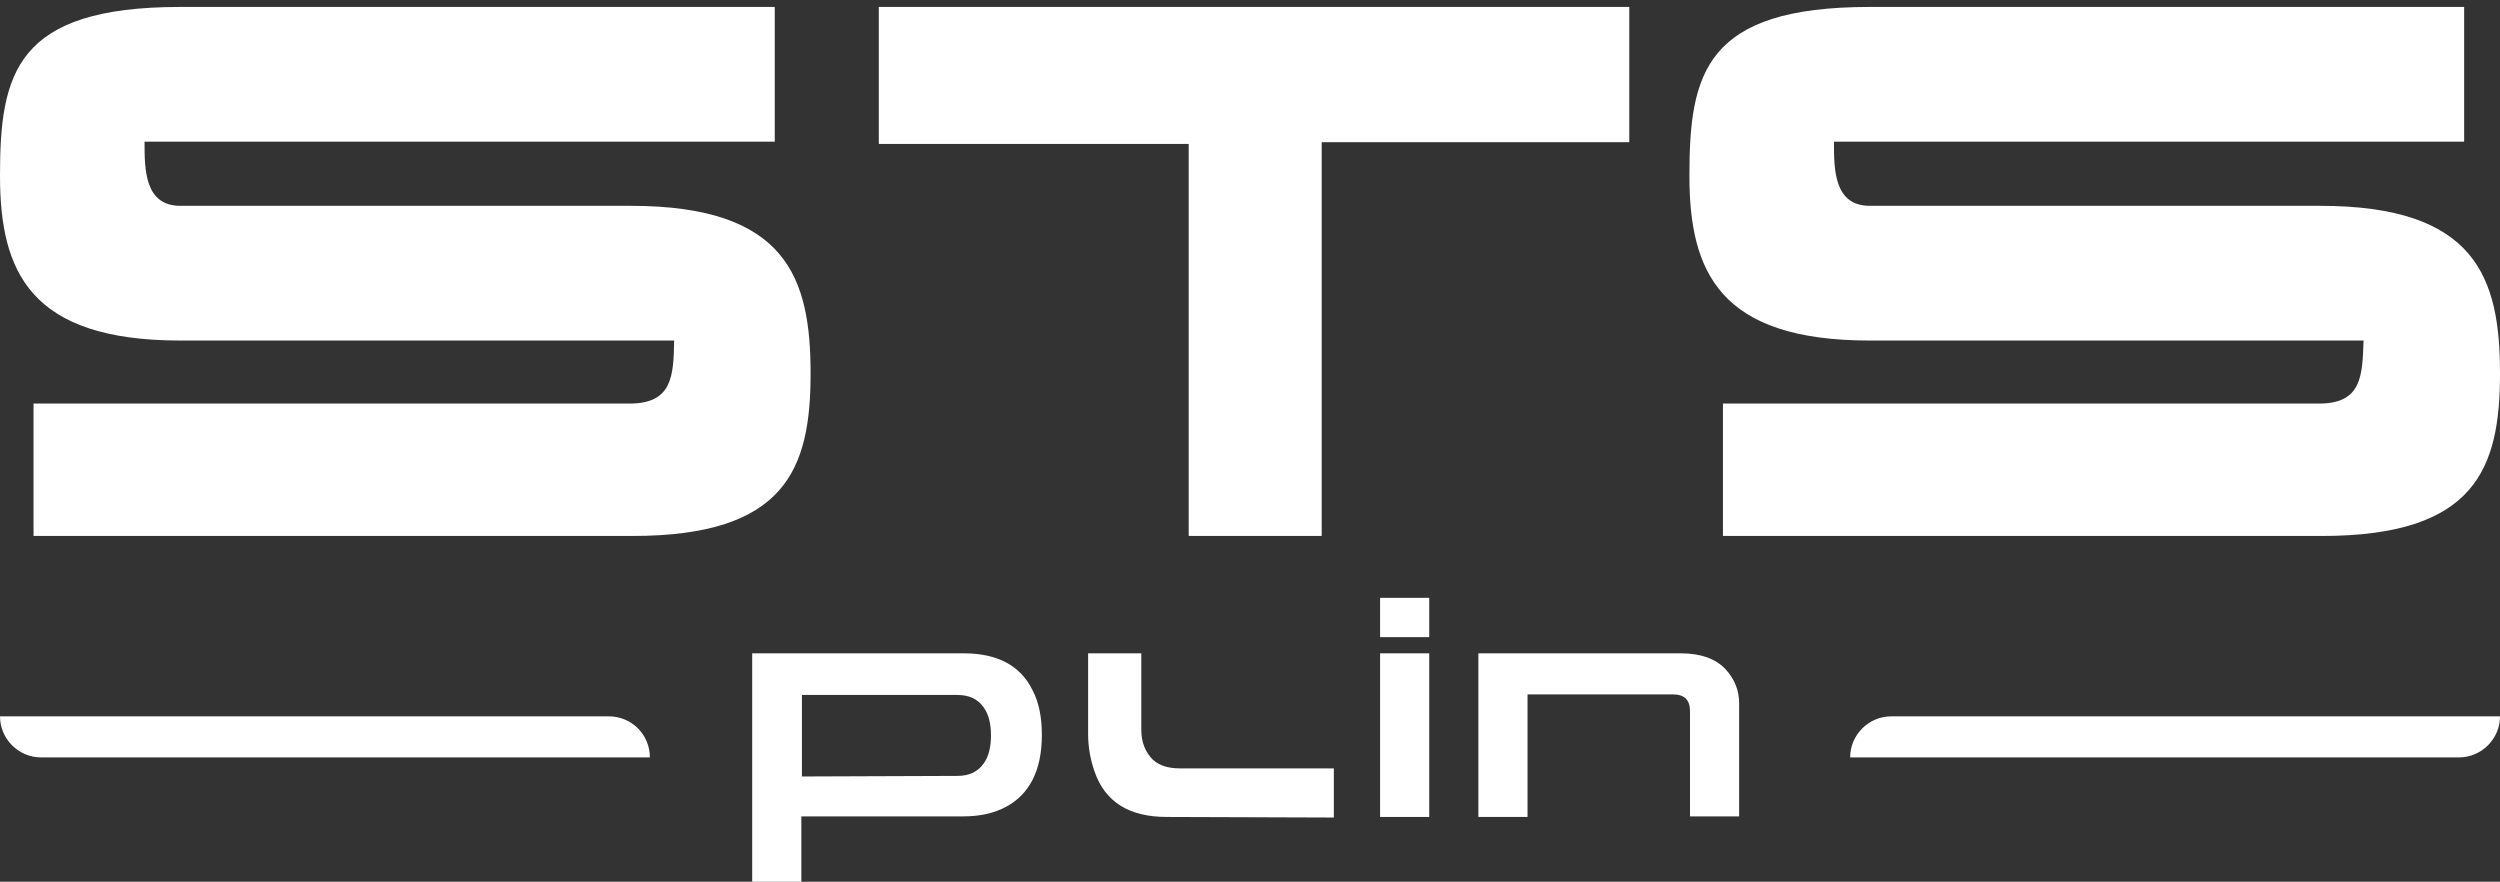
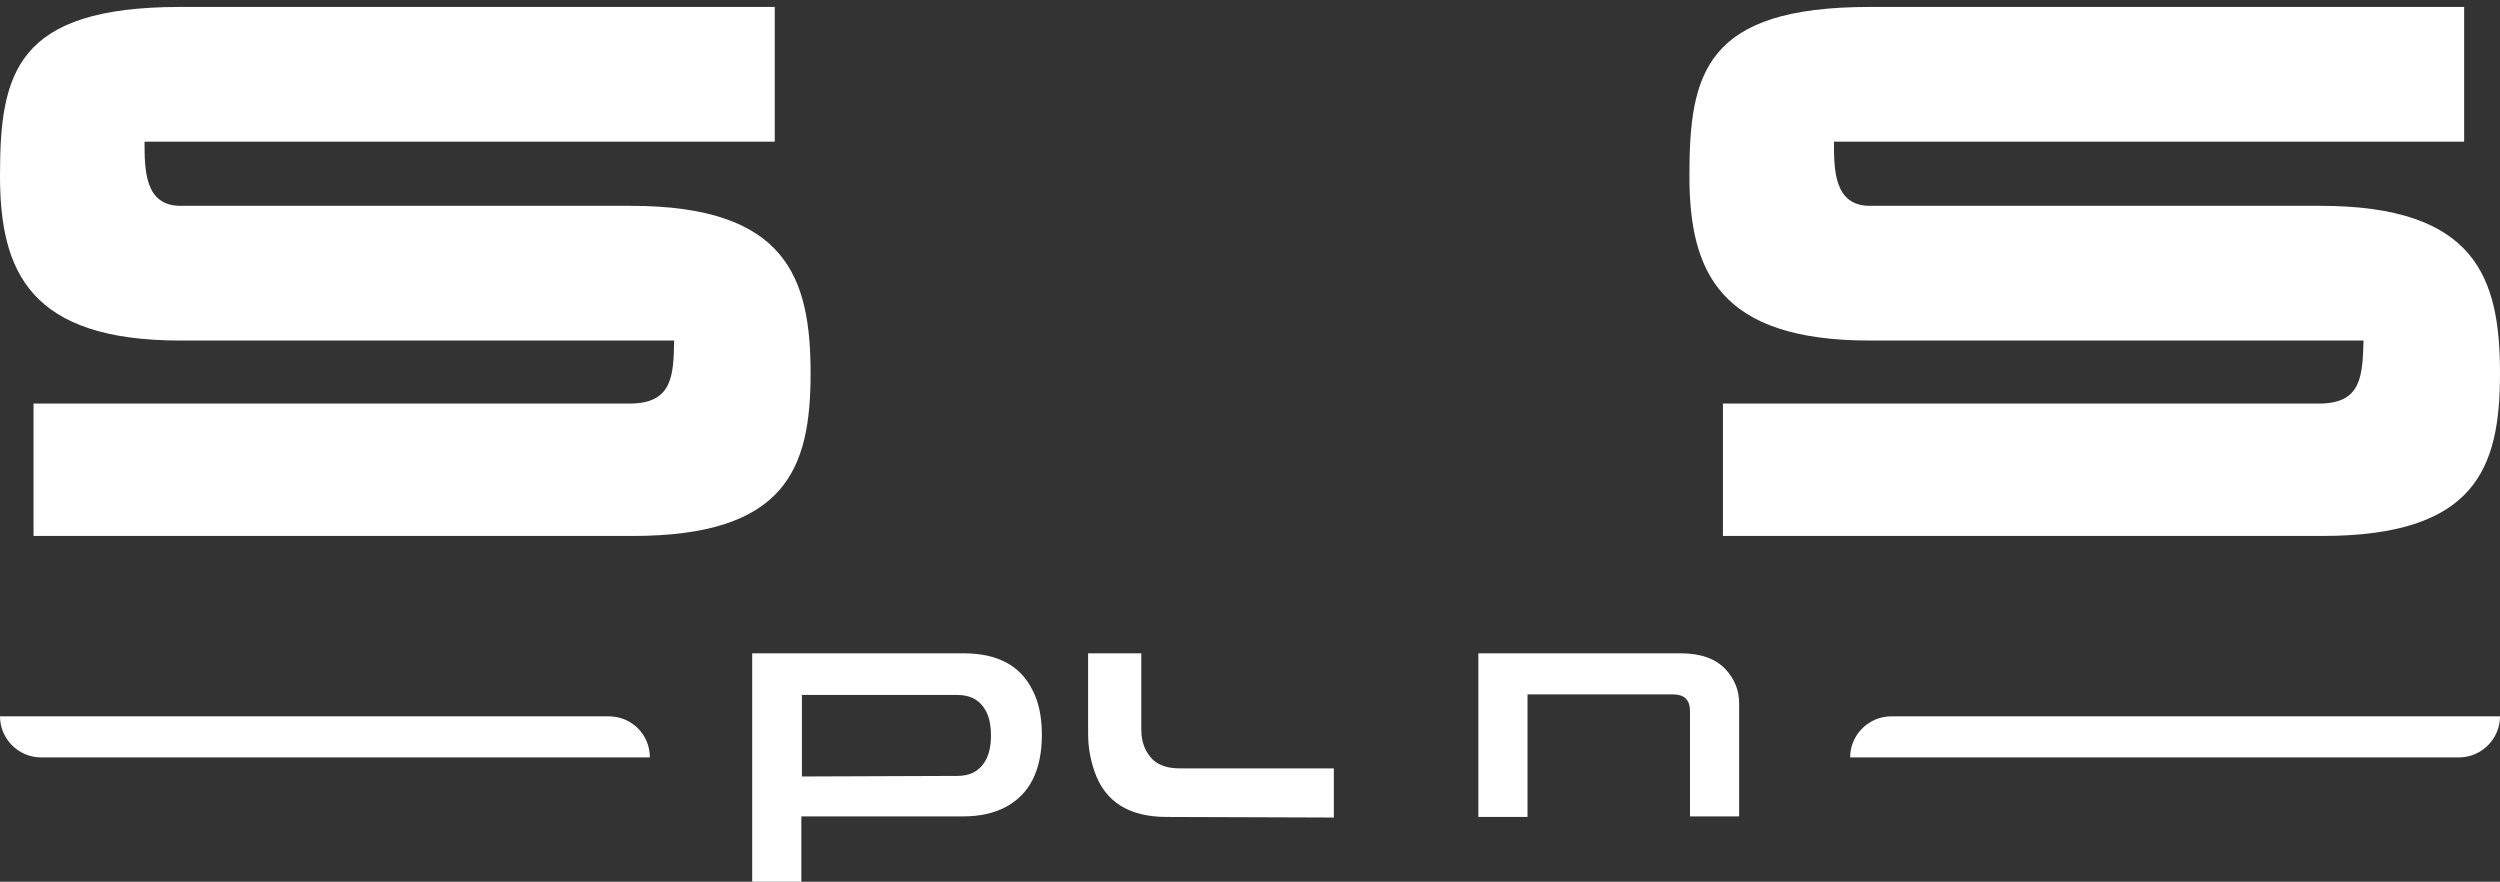
<svg xmlns="http://www.w3.org/2000/svg" version="1.1" id="Layer_1" x="0px" y="0px" viewBox="0 0 432.4 152.5" style="enable-background:new 0 0 432.4 152.5;" xml:space="preserve">
  <rect x="0" y="0" width="432.4" height="152.5" fill="#333333" stroke="none" />
  <style type="text/css">
	.st0{fill:#fff;}
	.st1{fill:none;}
</style>
  <g>
    <path class="st0" d="M166.7,113c5.8,0,9.8,2.1,11.9,6.4c1.1,2.1,1.6,4.7,1.6,7.7c0,6.1-2.1,10.3-6.3,12.5c-2.1,1.1-4.5,1.6-7.3,1.6   h-28v11.3h-8.5V113H166.7L166.7,113z M165.6,134.2c2,0,3.5-0.7,4.5-2.1c0.9-1.2,1.3-2.9,1.3-4.9c0-2-0.4-3.7-1.3-4.9   c-1-1.4-2.5-2.1-4.5-2.1h-26.9v14.1L165.6,134.2L165.6,134.2z" />
    <path class="st0" d="M201.8,141.3c-6.5,0-10.7-2.6-12.5-7.9c-0.7-2-1.1-4.2-1.1-6.4v-14h9.2v13.2c0,2.2,0.7,3.9,2,5.2   c1.1,1,2.6,1.5,4.7,1.5h26.6v8.5L201.8,141.3L201.8,141.3z" />
-     <path class="st0" d="M247.2,110.2h-8.5v-6.8h8.5V110.2z M247.2,141.3h-8.5V113h8.5V141.3z" />
    <path class="st0" d="M292.3,123c0-2-1-2.9-3-2.9h-25.1v21.2h-8.5V113h35c3.4,0,6,0.9,7.7,2.7c1.6,1.7,2.4,3.7,2.4,5.9v19.6h-8.5   V123L292.3,123z" />
  </g>
  <g>
    <path class="st0" d="M109.1,35.6c27,0,31.1,12.5,31.1,29s-4.3,28.1-30.8,28.1H5.8V69.8h103.1c7.4,0,7.6-4.8,7.7-10.9H31.2   C5.2,58.9,0,47,0,30.4C0,12.7,2.7,1.2,31.2,1.2H134v23.3H25c0,4.8,0,11.1,6.2,11.1L109.1,35.6L109.1,35.6z" />
-     <path class="st0" d="M152,1.2h129.8v23.4h-53.2v68.1h-23V24.9H152V1.2L152,1.2z" />
    <path class="st0" d="M401.3,35.6c27,0,31.1,12.5,31.1,29s-4.3,28.1-30.8,28.1H298V69.8h103.1c7.4,0,7.5-4.8,7.7-10.9h-85.4   c-26,0-31.2-11.9-31.2-28.5c0-17.7,2.7-29.2,31.2-29.2h102.8v23.3h-109c0,4.8,0,11.1,6.2,11.1L401.3,35.6L401.3,35.6z" />
  </g>
  <path class="st0" d="M112.4,131H7.1c-3.9,0-7.1-3.2-7.1-7.1h105.3C109.2,123.9,112.4,127,112.4,131" />
  <path class="st0" d="M425.3,131H320c0-3.9,3.2-7.1,7.1-7.1h105.3C432.4,127.8,429.2,131,425.3,131" />
  <rect x="-500" y="-442.7" class="st1" width="1447" height="1023.1" />
</svg>